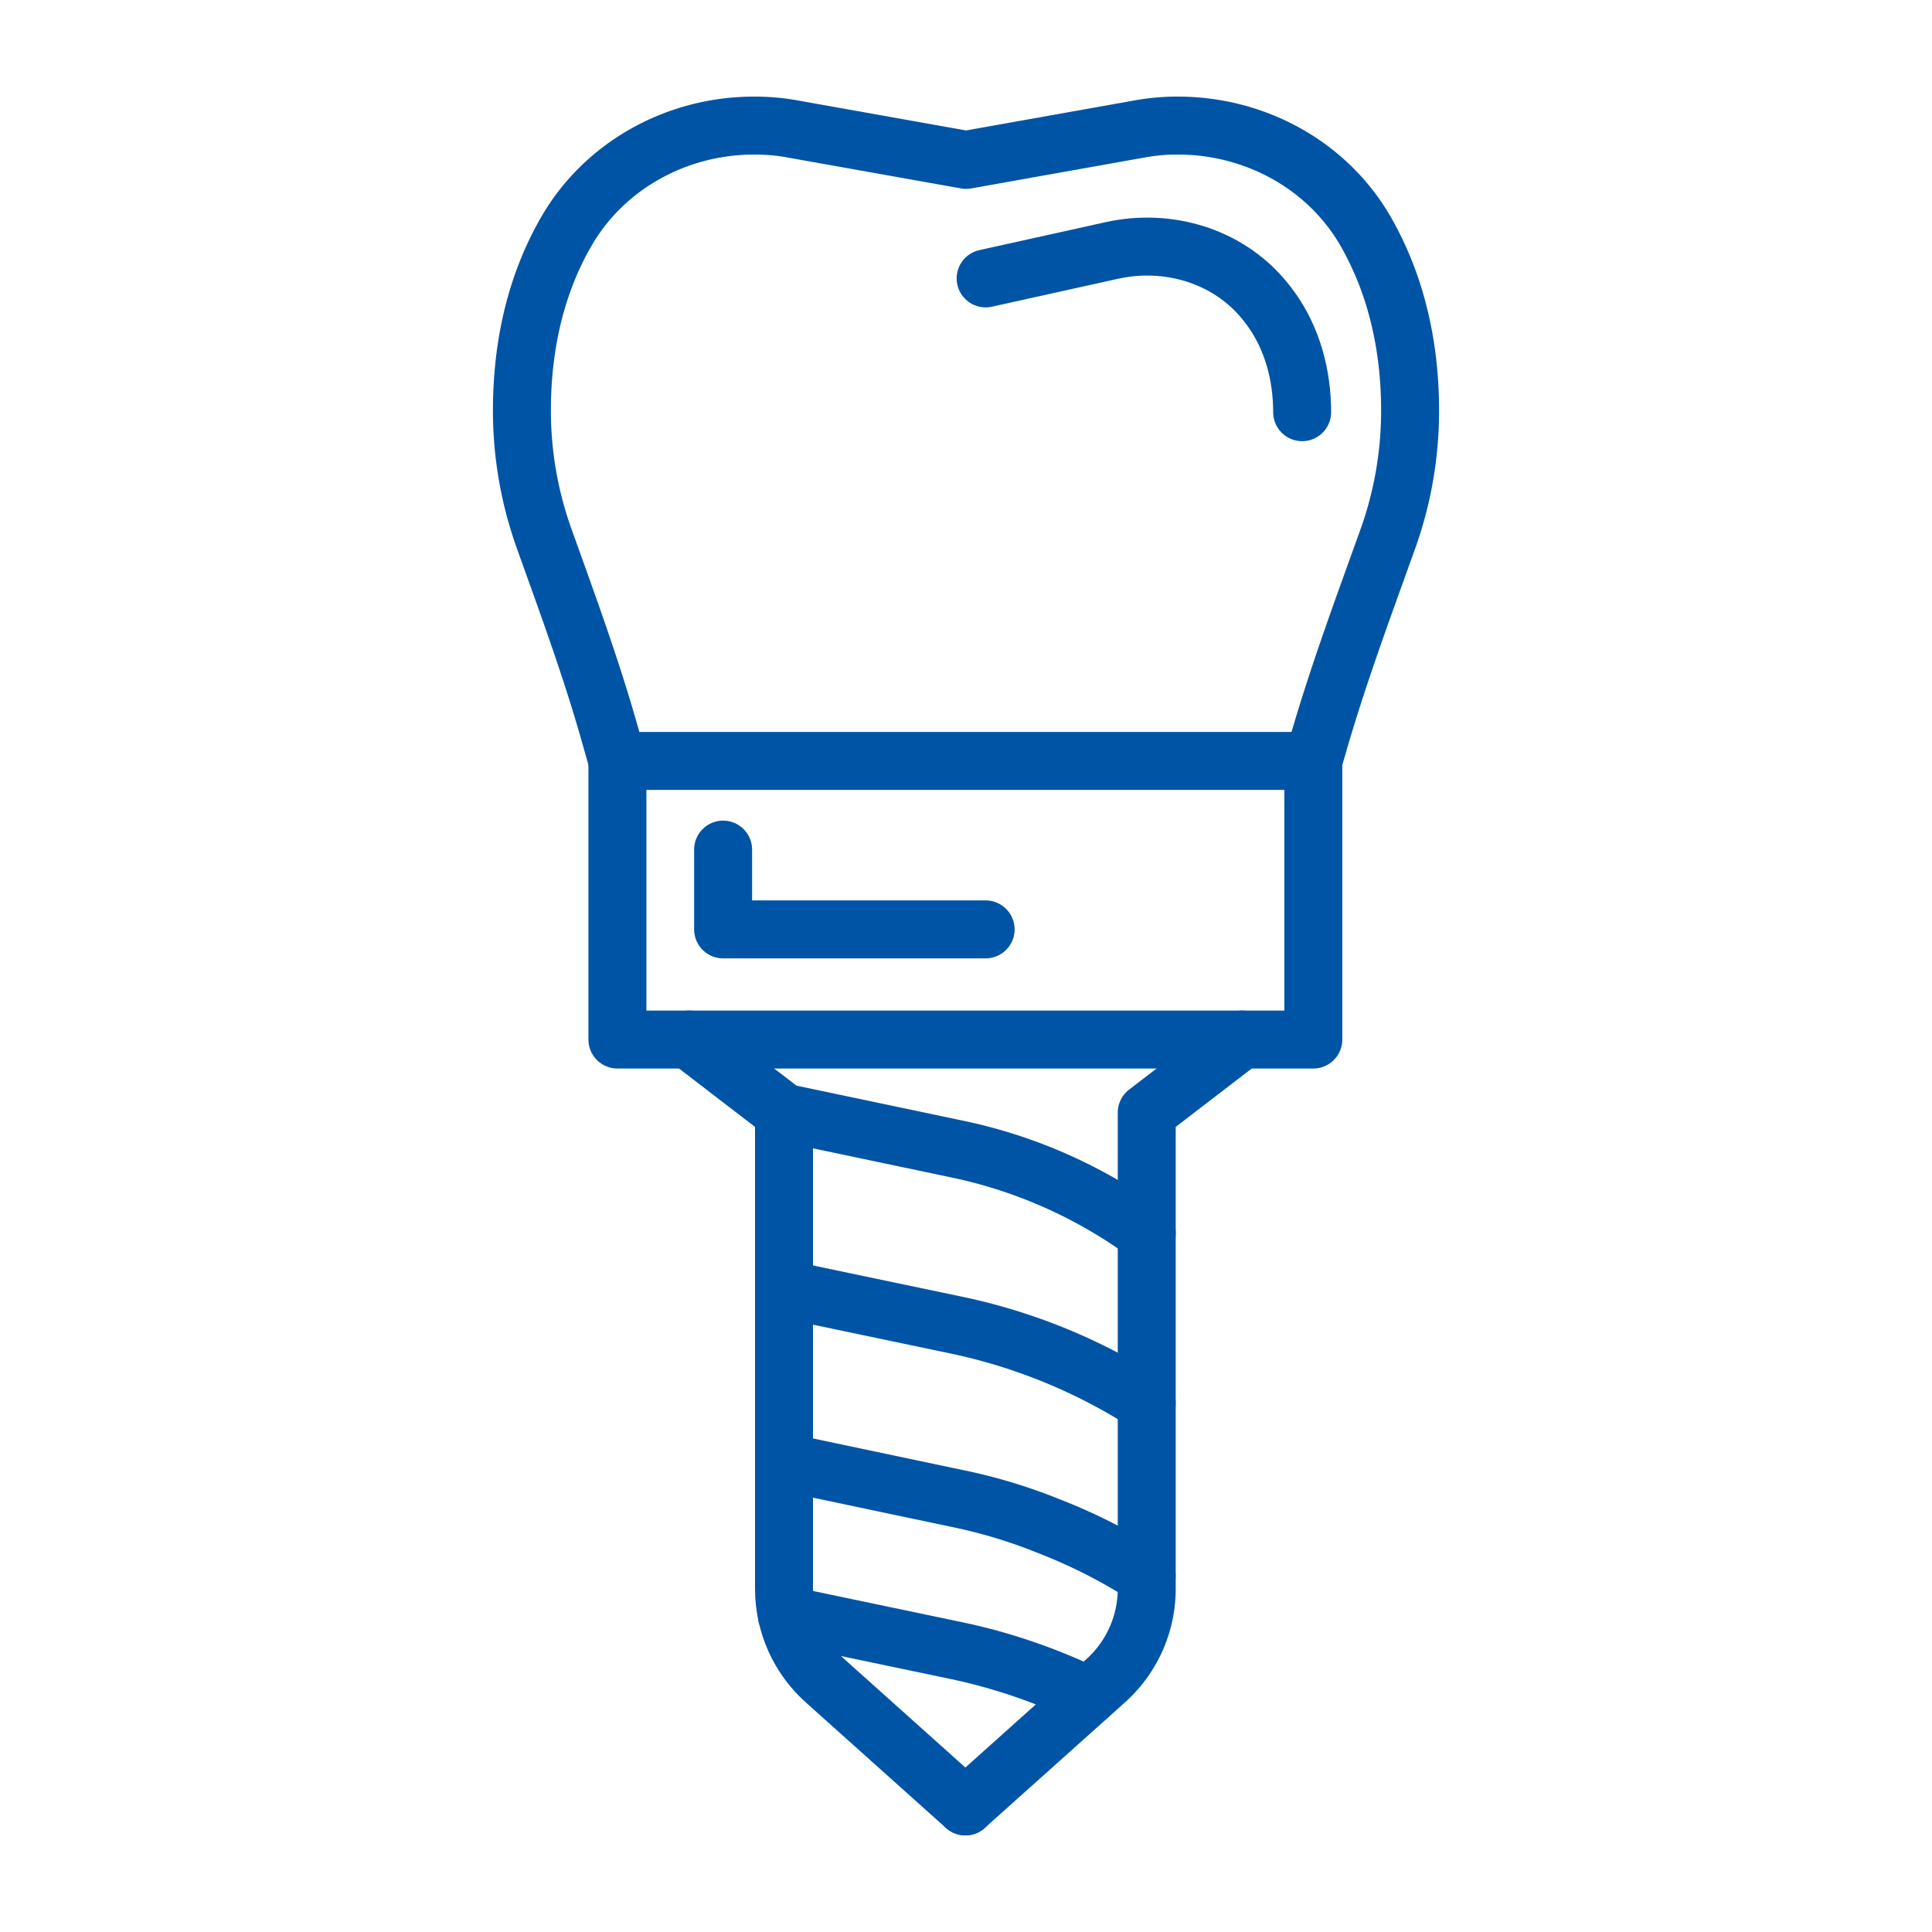
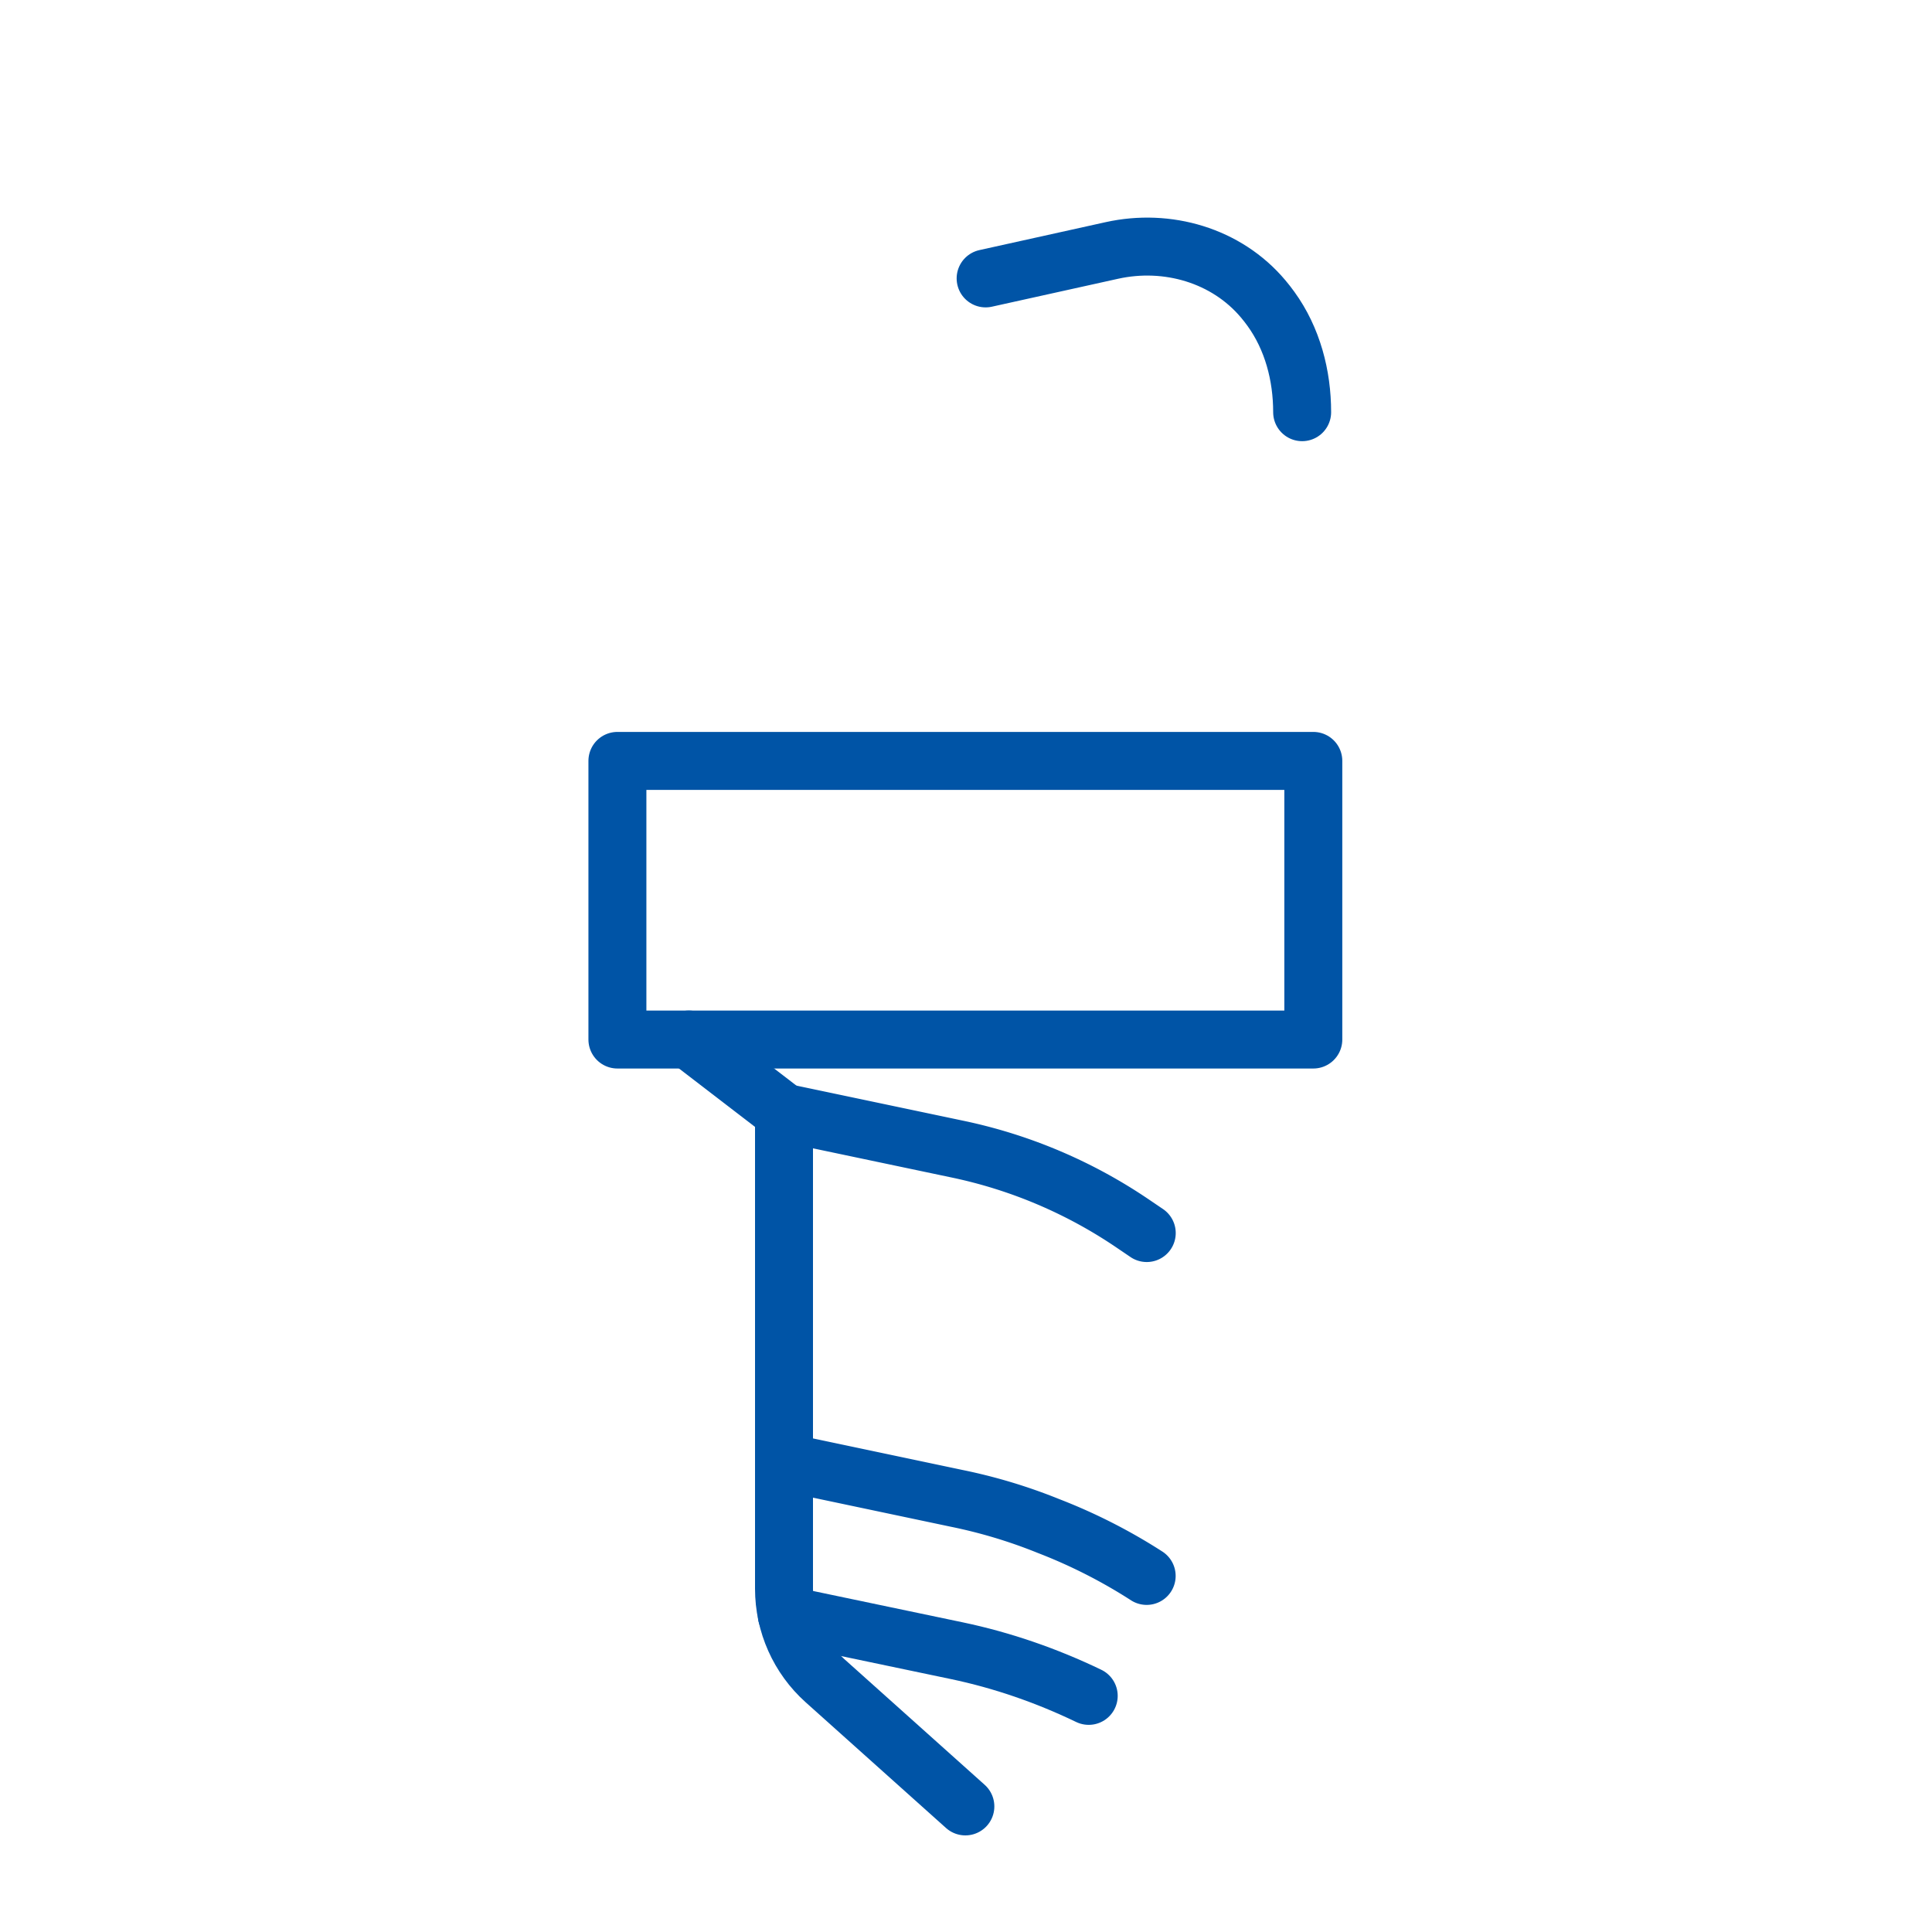
<svg xmlns="http://www.w3.org/2000/svg" version="1.1" id="レイヤー_1" x="0" y="0" viewBox="0 0 100 100" style="enable-background:new 0 0 100 100" xml:space="preserve">
  <style>.st0{fill:none;stroke:#0054a6;stroke-width:3;stroke-linecap:round;stroke-linejoin:round;stroke-miterlimit:10}</style>
  <g id="XMLID_789_">
-     <path id="XMLID_106_" class="st0" d="m31.957 39.384-.383-1.354c-.97-3.436-2.203-6.786-3.407-10.146a19.658 19.658 0 0 1-1.153-6.631c0-3.959.985-6.969 2.255-9.196 1.98-3.495 5.767-5.557 9.76-5.557h.023c.656 0 1.324.055 1.98.176l8.973 1.6 8.974-1.6a10.851 10.851 0 0 1 1.98-.176h.011c3.994 0 7.77 2.05 9.75 5.535a16.718 16.718 0 0 1 1.609 3.97c.405 1.521.657 3.263.657 5.248 0 2.271-.39 4.513-1.148 6.63-1.247 3.48-2.537 6.943-3.568 10.493l-.293 1.008" />
    <path id="XMLID_108_" class="st0" d="M31.957 39.384h36.02v14.422h-36.02z" />
    <g id="XMLID_100_">
      <path id="XMLID_101_" class="st0" d="m35.655 53.806 4.925 3.783v24.64c0 1.822.773 3.556 2.124 4.766l7.263 6.505" />
-       <path id="XMLID_102_" class="st0" d="m64.28 53.806-4.925 3.783v24.64a6.397 6.397 0 0 1-2.124 4.766L49.967 93.5" />
    </g>
    <path id="XMLID_103_" class="st0" d="m40.58 57.589 9.006 1.895a25.42 25.42 0 0 1 9.042 3.845l.727.493" />
-     <path id="XMLID_112_" class="st0" d="m40.584 66.718 8.94 1.874a29.503 29.503 0 0 1 9.827 4.025" />
    <path id="XMLID_111_" class="st0" d="m40.584 75.67 8.94 1.886c1.62.331 3.195.805 4.727 1.423a28.12 28.12 0 0 1 5.1 2.59" />
    <path id="XMLID_110_" class="st0" d="M40.726 83.599h.01l8.788 1.841c2.364.496 4.65 1.29 6.828 2.338" />
-     <path id="XMLID_104_" class="st0" d="M37.428 43.975v4.13h13.588" />
    <path id="XMLID_107_" class="st0" d="m51.016 14.41 6.533-1.446c2.87-.636 5.937.251 7.835 2.51.136.162.27.332.4.513 1.114 1.54 1.615 3.442 1.615 5.348" />
  </g>
</svg>